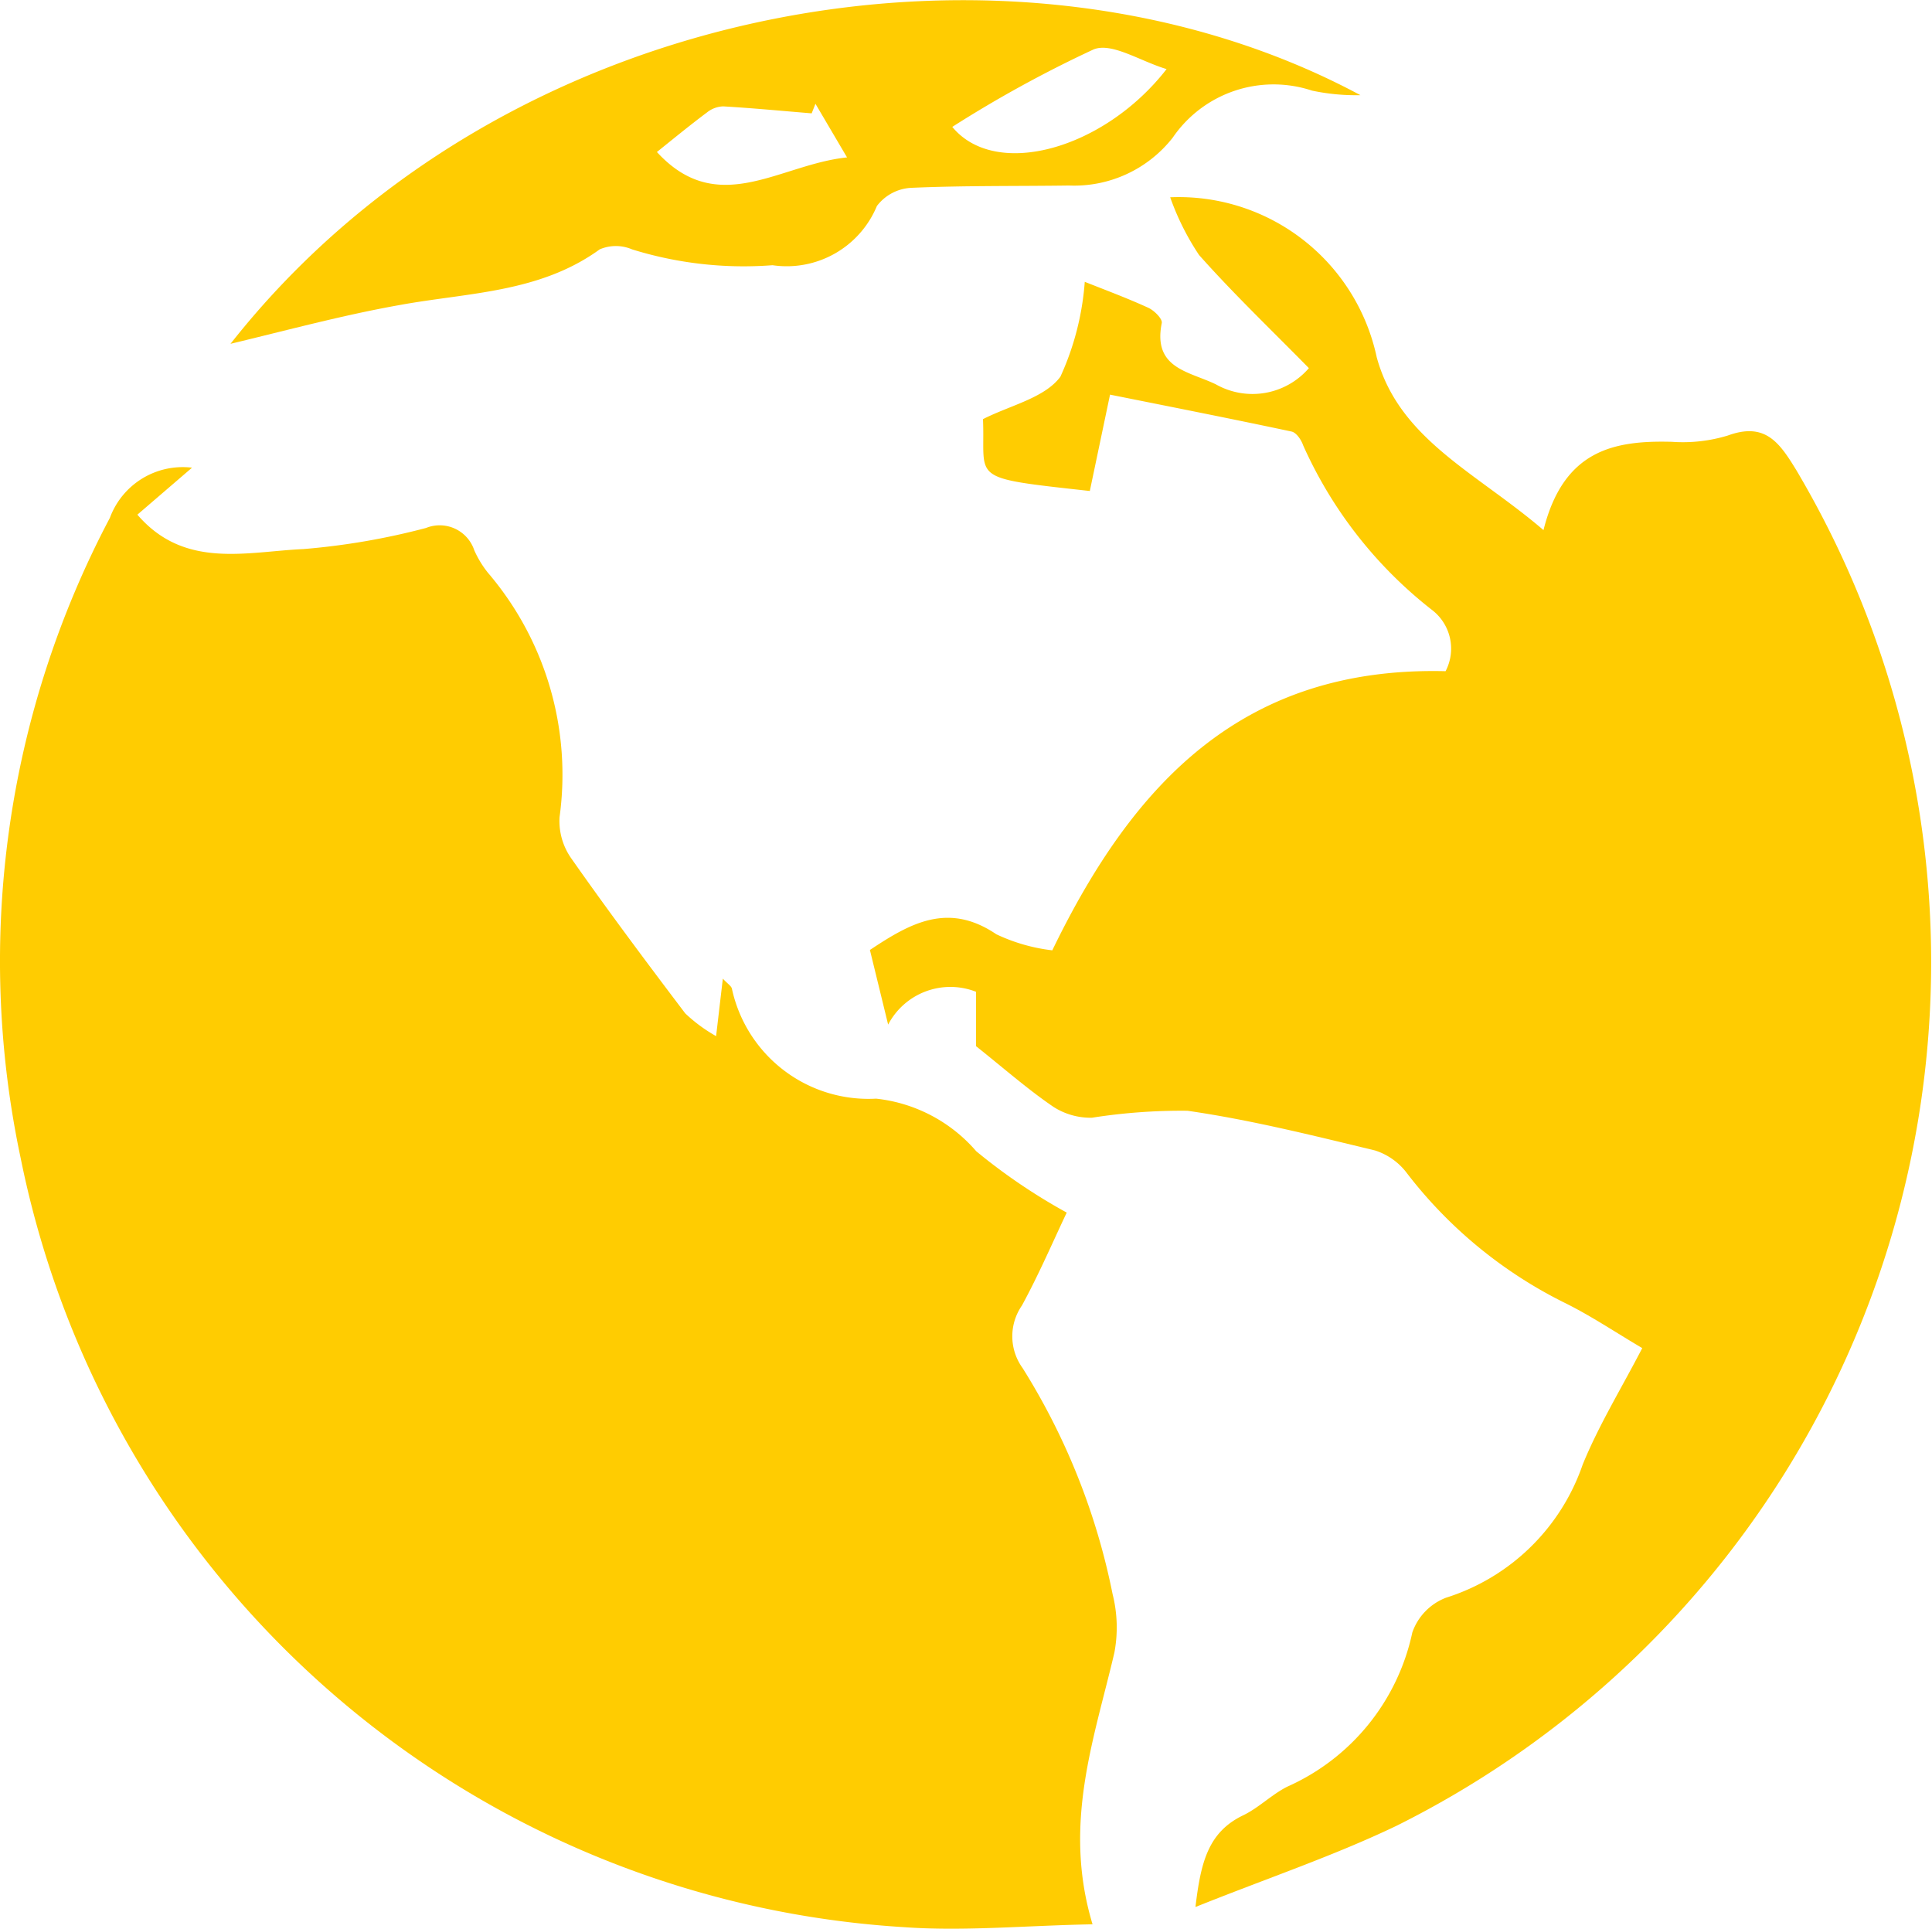
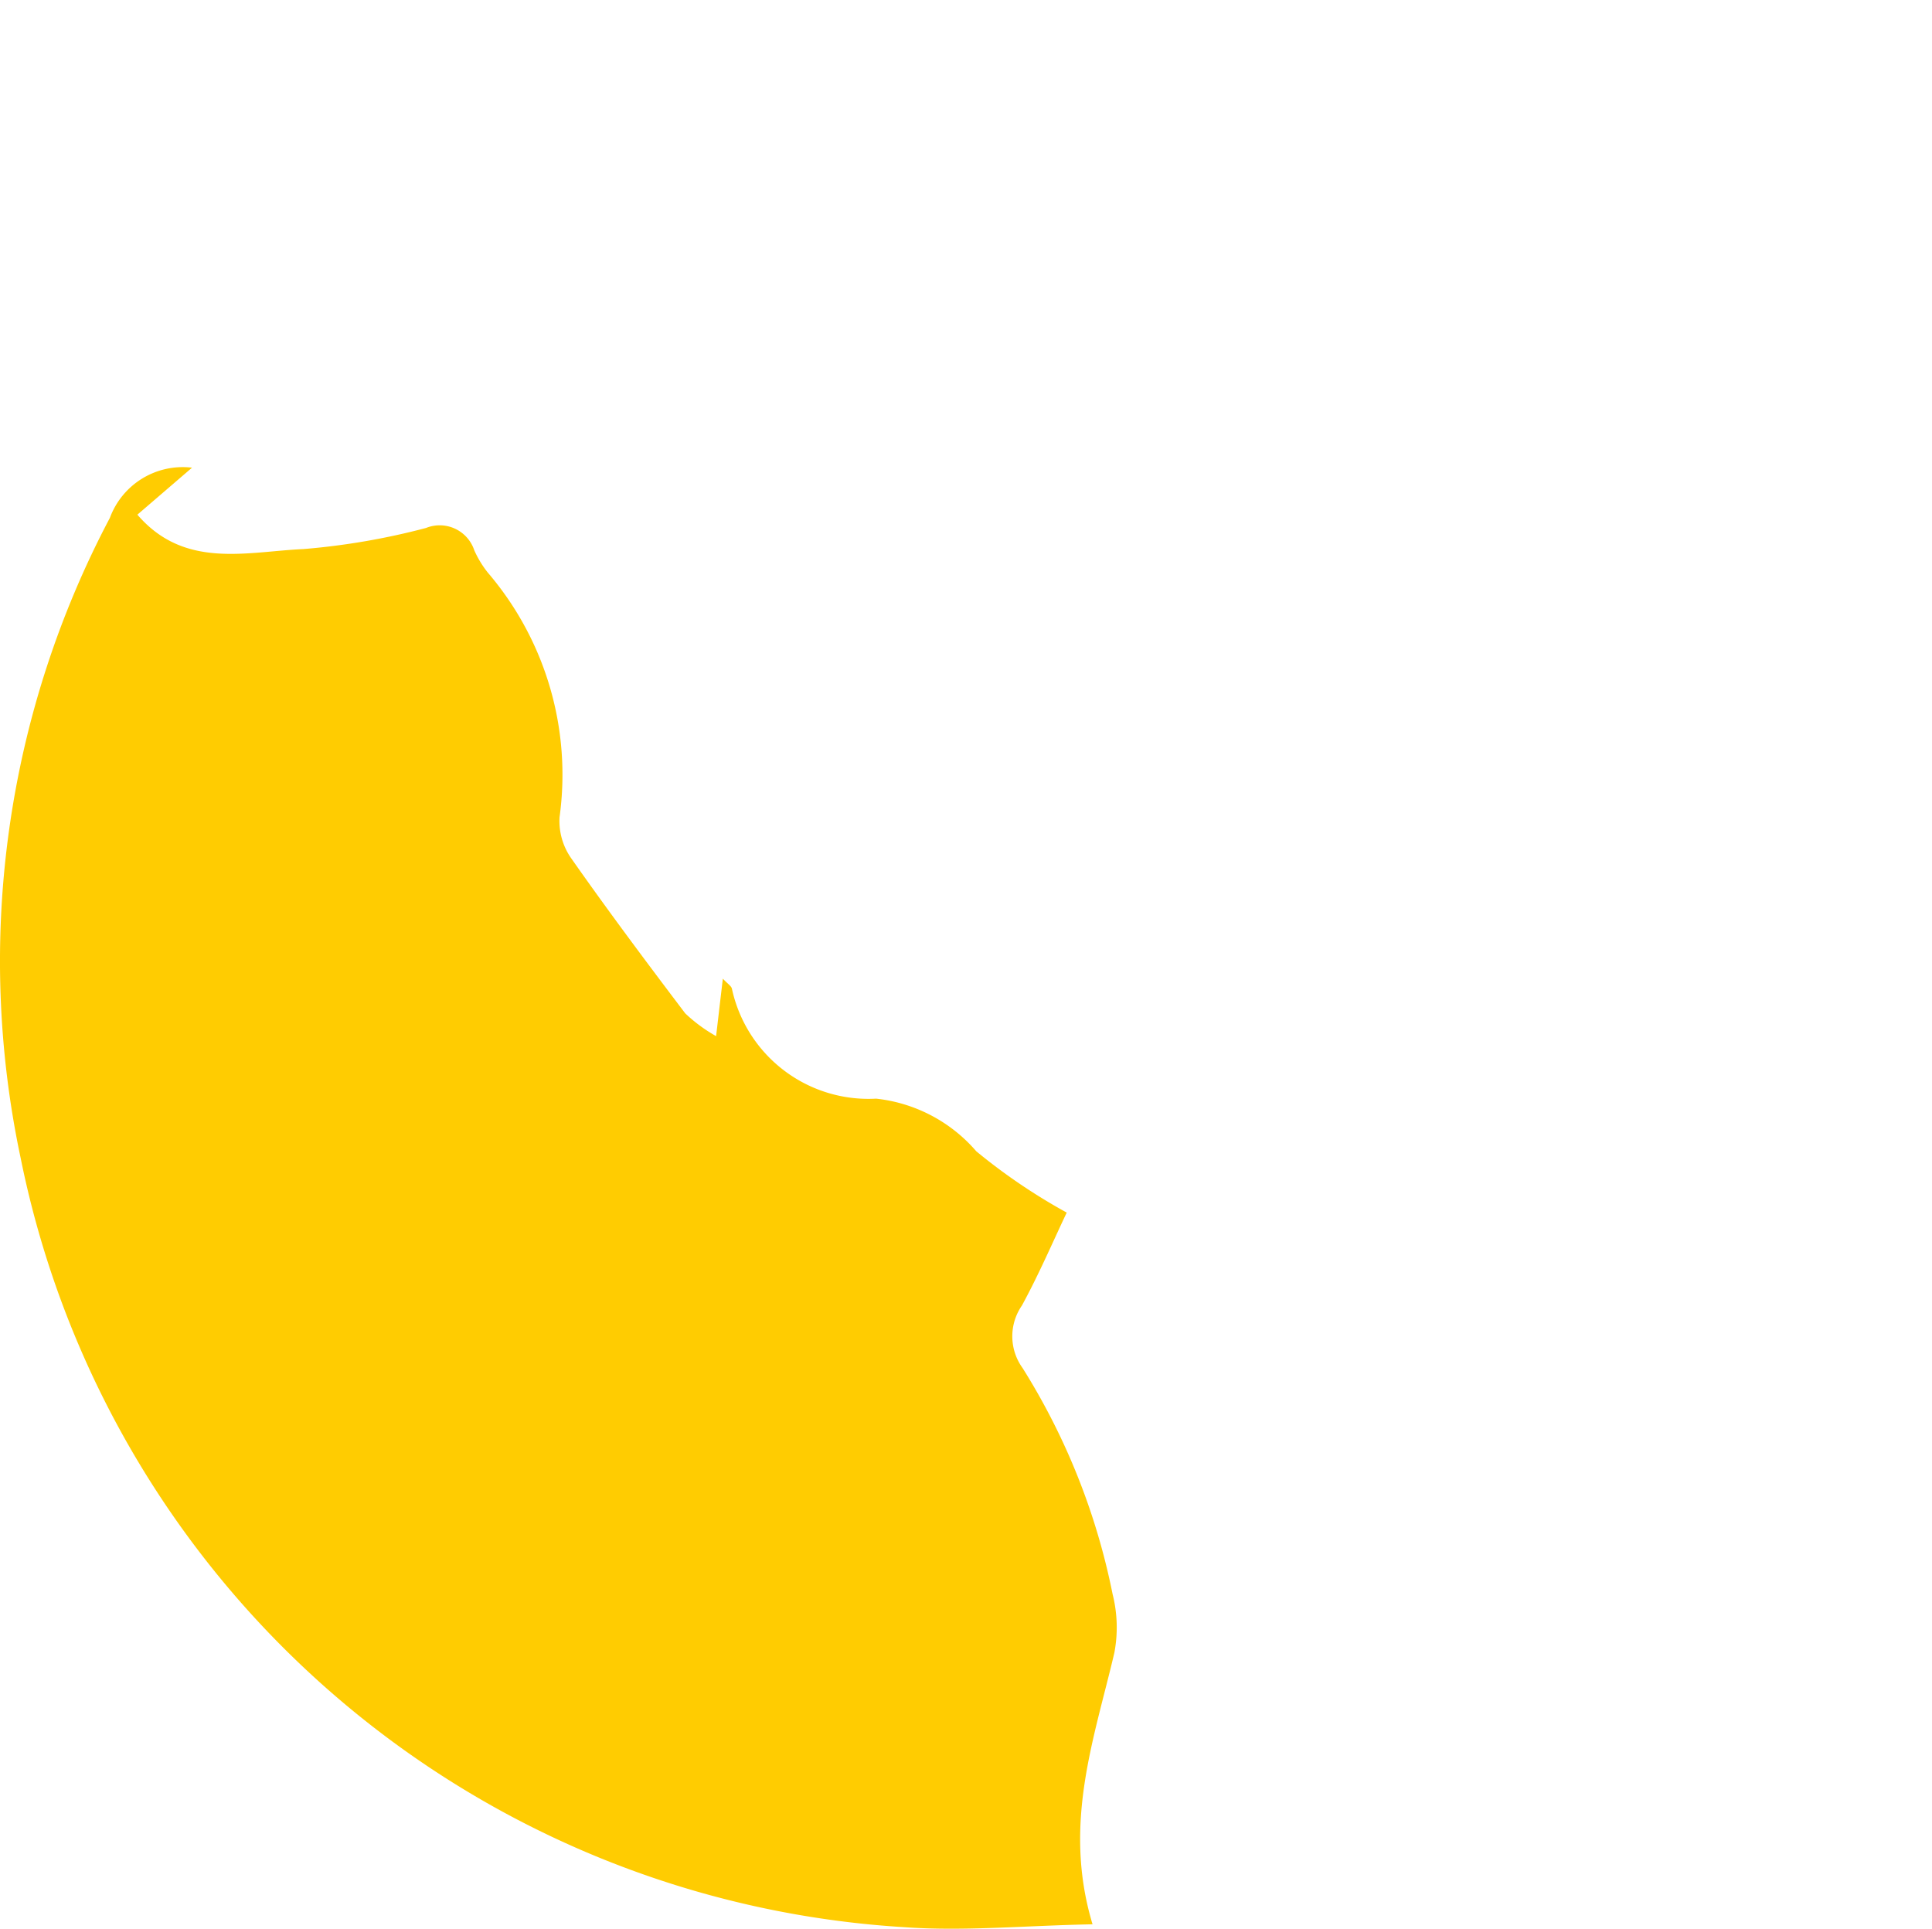
<svg xmlns="http://www.w3.org/2000/svg" width="42.428" height="42.356" viewBox="0 0 42.428 42.356">
  <g id="Group_5024" data-name="Group 5024" transform="translate(-618.712 -140.65)">
    <path id="Path_9689" data-name="Path 9689" d="M622.929,202.646l-1.2,1.032c1.036,1.205,2.4.811,3.652.755a15.484,15.484,0,0,0,2.687-.463.8.8,0,0,1,1.059.489,2.249,2.249,0,0,0,.3.494A6.825,6.825,0,0,1,631,210.321a1.424,1.424,0,0,0,.26.908c.808,1.152,1.651,2.279,2.5,3.4a3.422,3.422,0,0,0,.678.5l.148-1.262c.109.117.189.162.2.224a3.068,3.068,0,0,0,3.166,2.411,3.383,3.383,0,0,1,2.2,1.156,12.859,12.859,0,0,0,1.986,1.346c-.292.614-.605,1.345-.984,2.041a1.187,1.187,0,0,0,.015,1.373,14.784,14.784,0,0,1,1.976,4.963,2.983,2.983,0,0,1,.039,1.289c-.444,1.9-1.141,3.768-.479,5.963-1.484.028-2.826.158-4.152.062a21.1,21.1,0,0,1-19.387-16.887,20.837,20.837,0,0,1,1.959-14.06A1.706,1.706,0,0,1,622.929,202.646Z" transform="translate(0 -51.726)" fill="#ffcc01" />
-     <path id="Path_9690" data-name="Path 9690" d="M748.812,174.095c.442-1.764,1.552-1.972,2.819-1.939a3.388,3.388,0,0,0,1.229-.138c.822-.3,1.133.153,1.506.763a21.189,21.189,0,0,1-8.776,29.764c-1.38.662-2.842,1.153-4.421,1.786.116-.971.273-1.641,1.047-2.013.345-.166.628-.458.971-.63a4.8,4.8,0,0,0,2.744-3.384,1.261,1.261,0,0,1,.741-.765,4.65,4.65,0,0,0,3-2.921c.35-.859.842-1.66,1.309-2.56-.59-.348-1.113-.7-1.672-.979a9.922,9.922,0,0,1-3.488-2.852,1.413,1.413,0,0,0-.707-.509c-1.365-.329-2.733-.672-4.119-.872a12.688,12.688,0,0,0-2.1.153,1.512,1.512,0,0,1-.845-.239c-.547-.372-1.048-.812-1.7-1.333v-1.194a1.543,1.543,0,0,0-1.93.721l-.4-1.639c.885-.589,1.717-1.061,2.776-.345a3.924,3.924,0,0,0,1.229.353c1.787-3.689,4.2-6.239,8.637-6.13a1.07,1.07,0,0,0-.305-1.35,9.5,9.5,0,0,1-2.824-3.612c-.04-.118-.149-.278-.252-.3-1.3-.277-2.6-.533-3.988-.811l-.444,2.116c-2.706-.3-2.288-.229-2.346-1.578.6-.305,1.355-.465,1.7-.932a6.058,6.058,0,0,0,.535-2.083c.506.2.961.37,1.4.572.127.059.31.242.291.333-.2,1,.593,1.058,1.188,1.346a1.635,1.635,0,0,0,2.043-.356c-.809-.824-1.645-1.622-2.411-2.483a5.705,5.705,0,0,1-.635-1.269,4.446,4.446,0,0,1,4.536,3.514C745.644,172.105,747.336,172.828,748.812,174.095Z" transform="translate(-96.204 -21.804)" fill="#ffcc01" />
-     <path id="Path_9691" data-name="Path 9691" d="M649.3,148.2c6.005-7.625,17.248-9.522,24.814-5.46a4.668,4.668,0,0,1-1.063-.1,2.682,2.682,0,0,0-3.06,1.034,2.75,2.75,0,0,1-2.276,1.05c-1.151.016-2.3,0-3.452.05a1.011,1.011,0,0,0-.768.4,2.144,2.144,0,0,1-2.292,1.3,8.263,8.263,0,0,1-3.085-.348.9.9,0,0,0-.71,0c-1.324.96-2.9.947-4.407,1.225C651.769,147.57,650.553,147.9,649.3,148.2Zm15.851-4.763c.954,1.157,3.336.494,4.706-1.27-.579-.173-1.2-.591-1.6-.433A26.735,26.735,0,0,0,665.156,143.433Zm-2.31.672-.695-1.18-.083.21c-.647-.053-1.294-.115-1.942-.153a.6.6,0,0,0-.357.133c-.372.278-.731.573-1.1.869C660.009,145.454,661.361,144.255,662.846,144.106Z" transform="translate(-25.526)" fill="#ffcc01" />
  </g>
</svg>